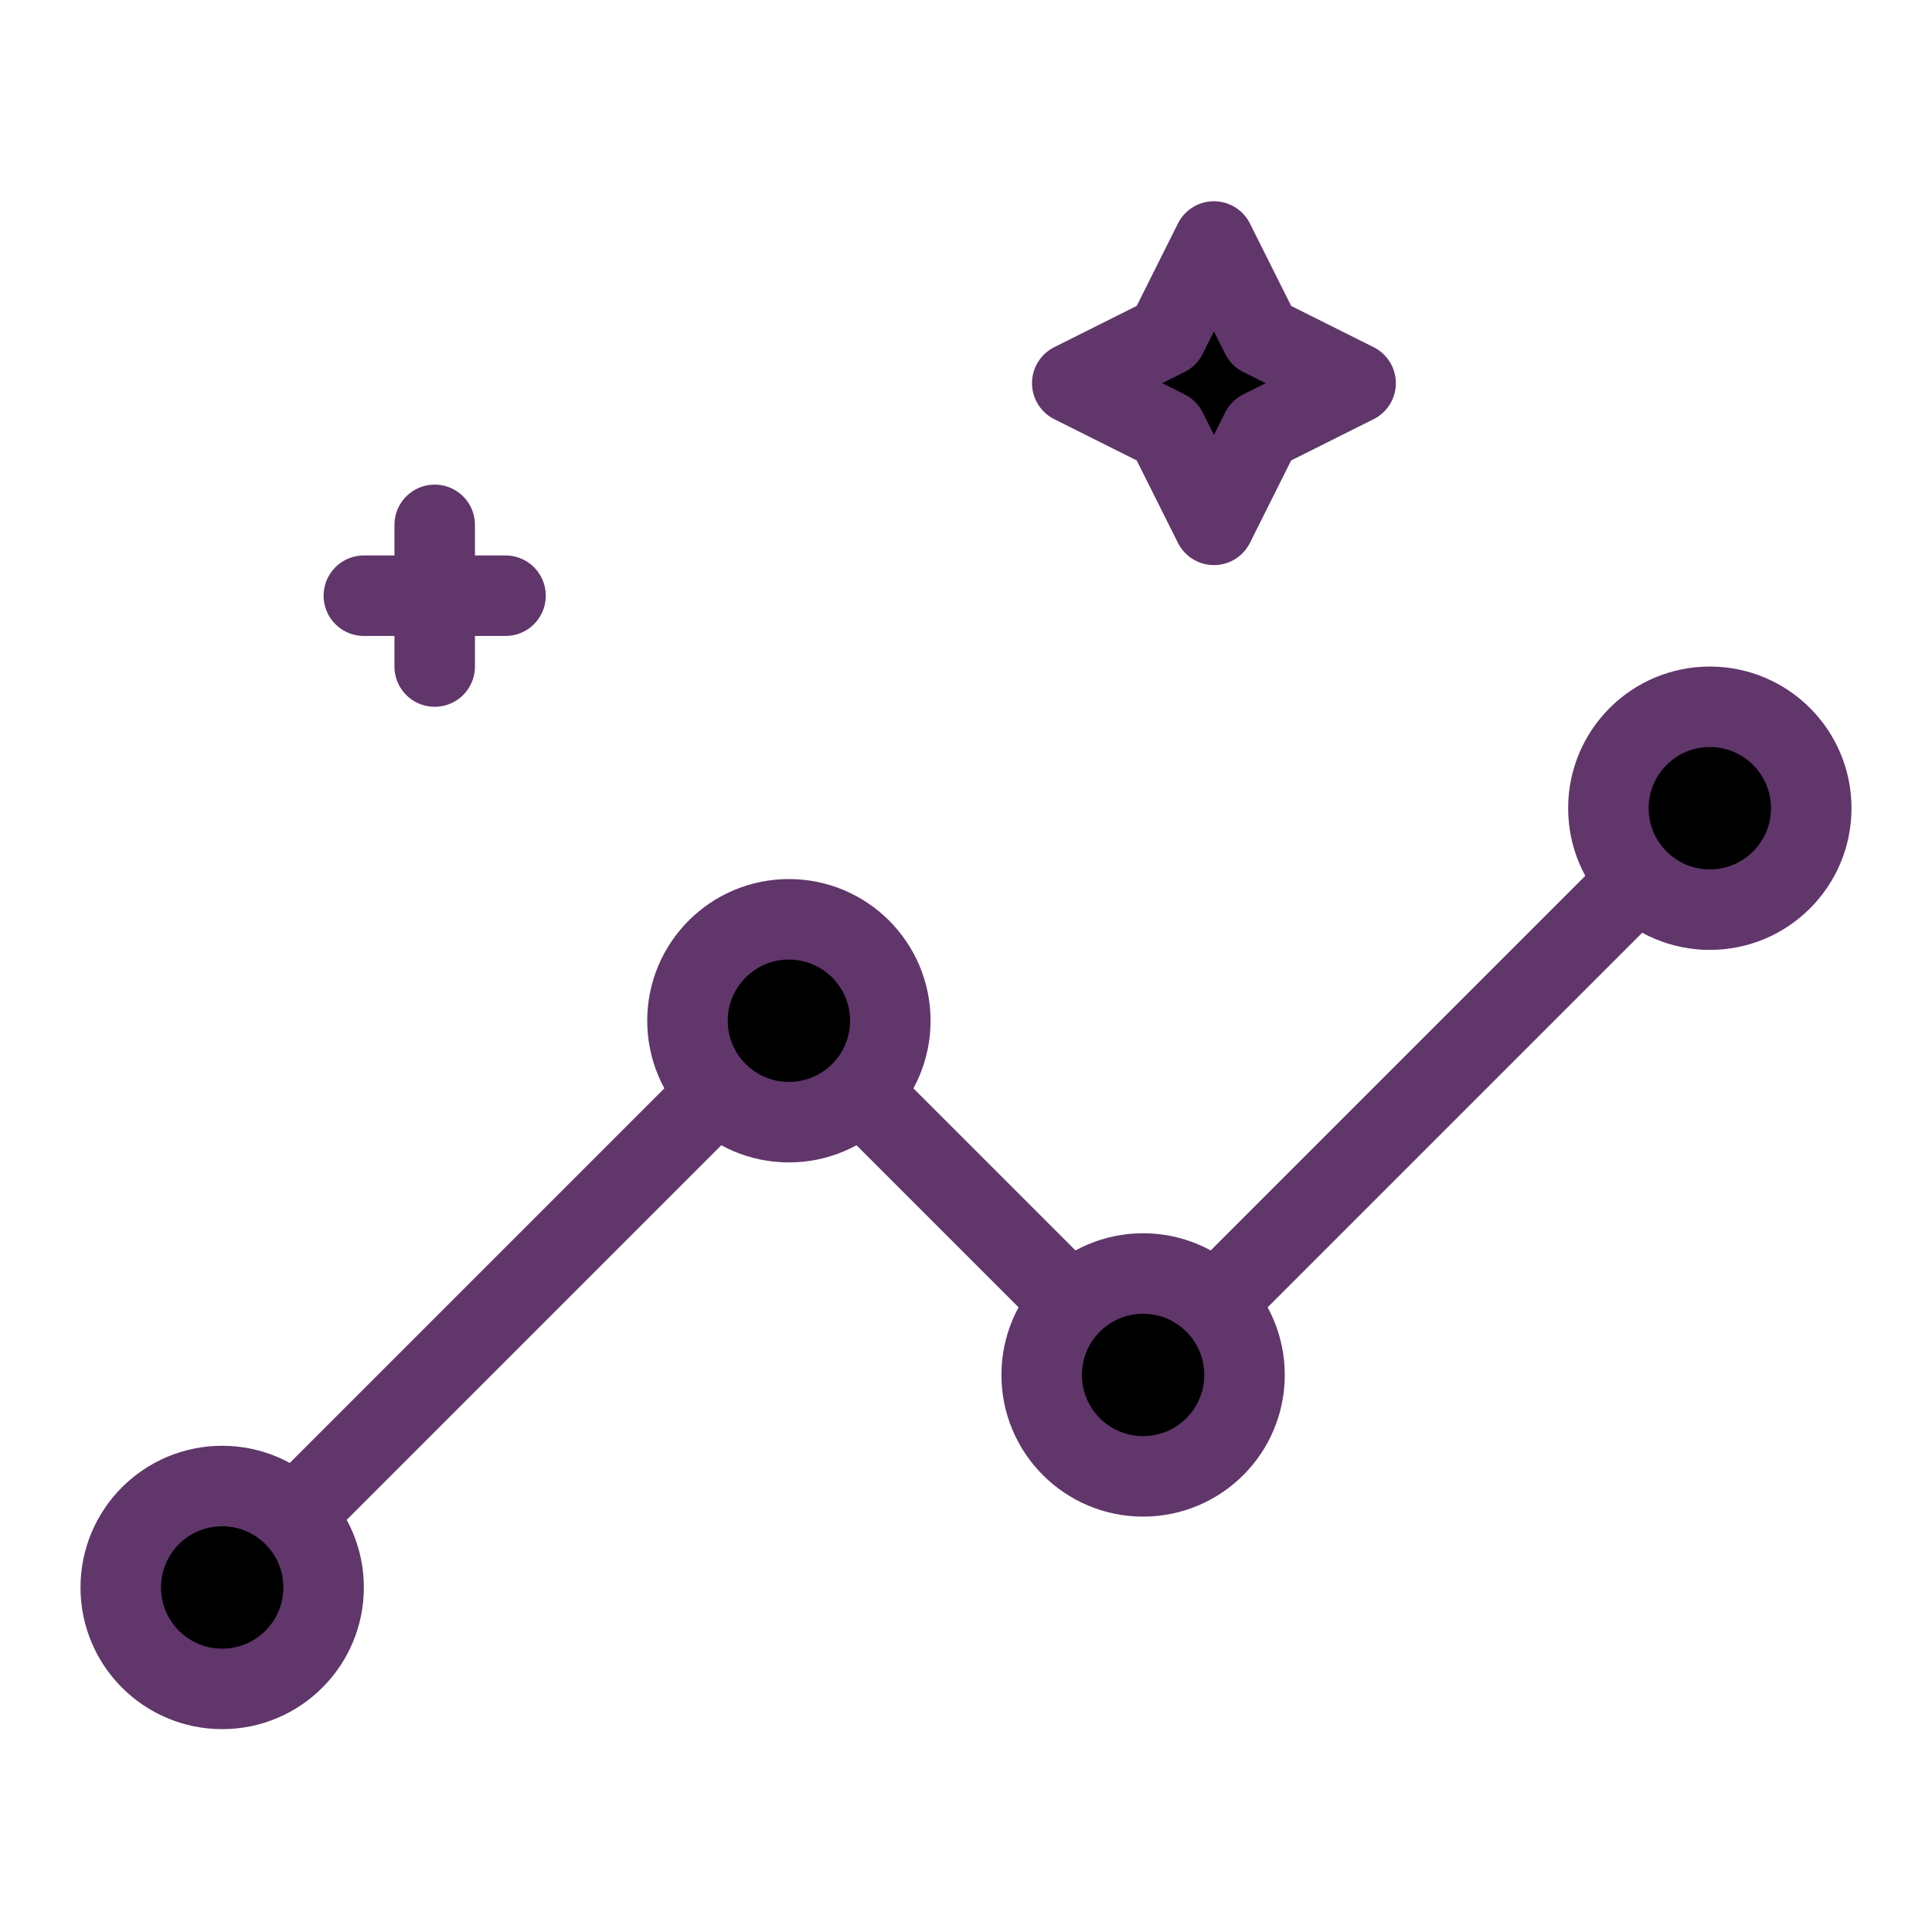
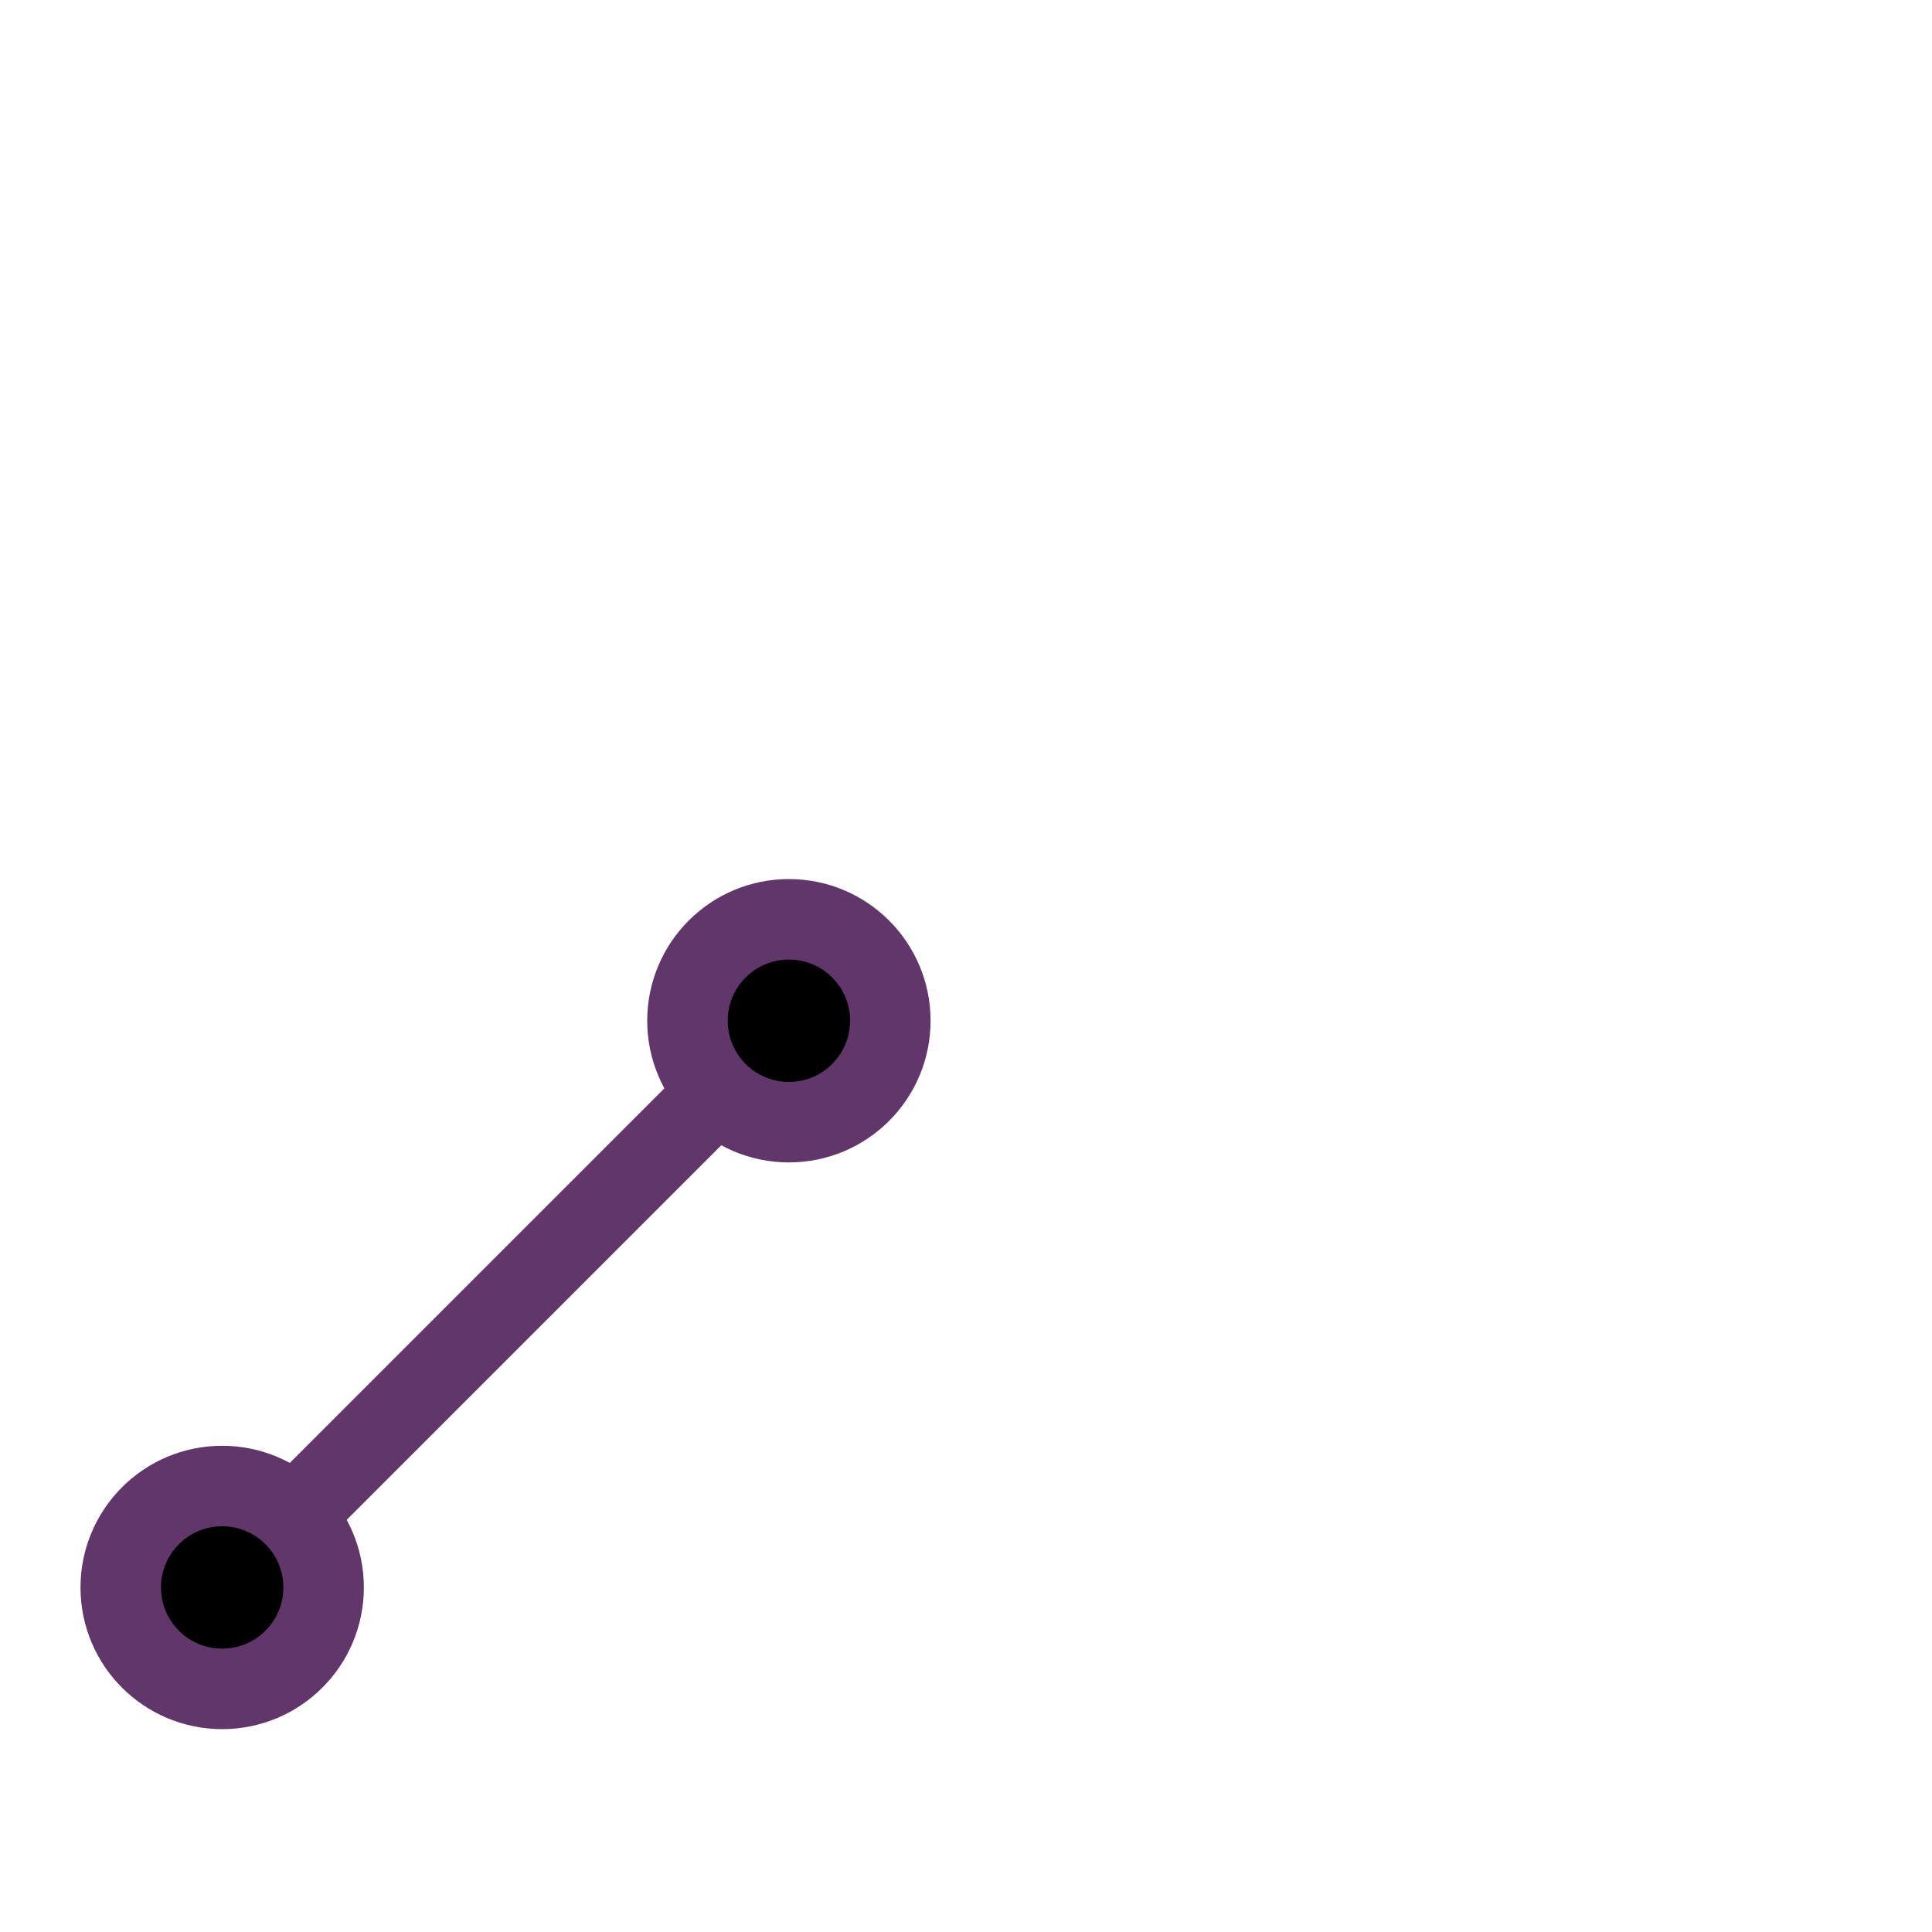
<svg xmlns="http://www.w3.org/2000/svg" viewBox="0 0 24 24">
  <circle cx="2.76" cy="19.72" r="1.26" stroke="#61366B" />
  <circle cx="9.8" cy="12.68" r="1.26" stroke="#61366B" />
-   <circle cx="14.2" cy="17.08" r="1.26" stroke="#61366B" />
-   <circle cx="21.24" cy="10.04" r="1.26" stroke="#61366B" />
  <path d="m3.64 18.84 5.28-5.28" stroke="#61366B" stroke-linejoin="round" />
-   <path d="M15.667 4.173 15.08 3l-.587 1.173-1.173.587 1.173.587.587 1.173.587-1.173 1.173-.587-1.173-.587ZM5.4 6.52v1.76M4.52 7.4h1.76" stroke="#61366B" stroke-linecap="round" stroke-linejoin="round" />
-   <path d="m10.68 13.56 2.64 2.64M15.08 16.2l5.28-5.28" stroke="#61366B" stroke-linejoin="round" />
</svg>